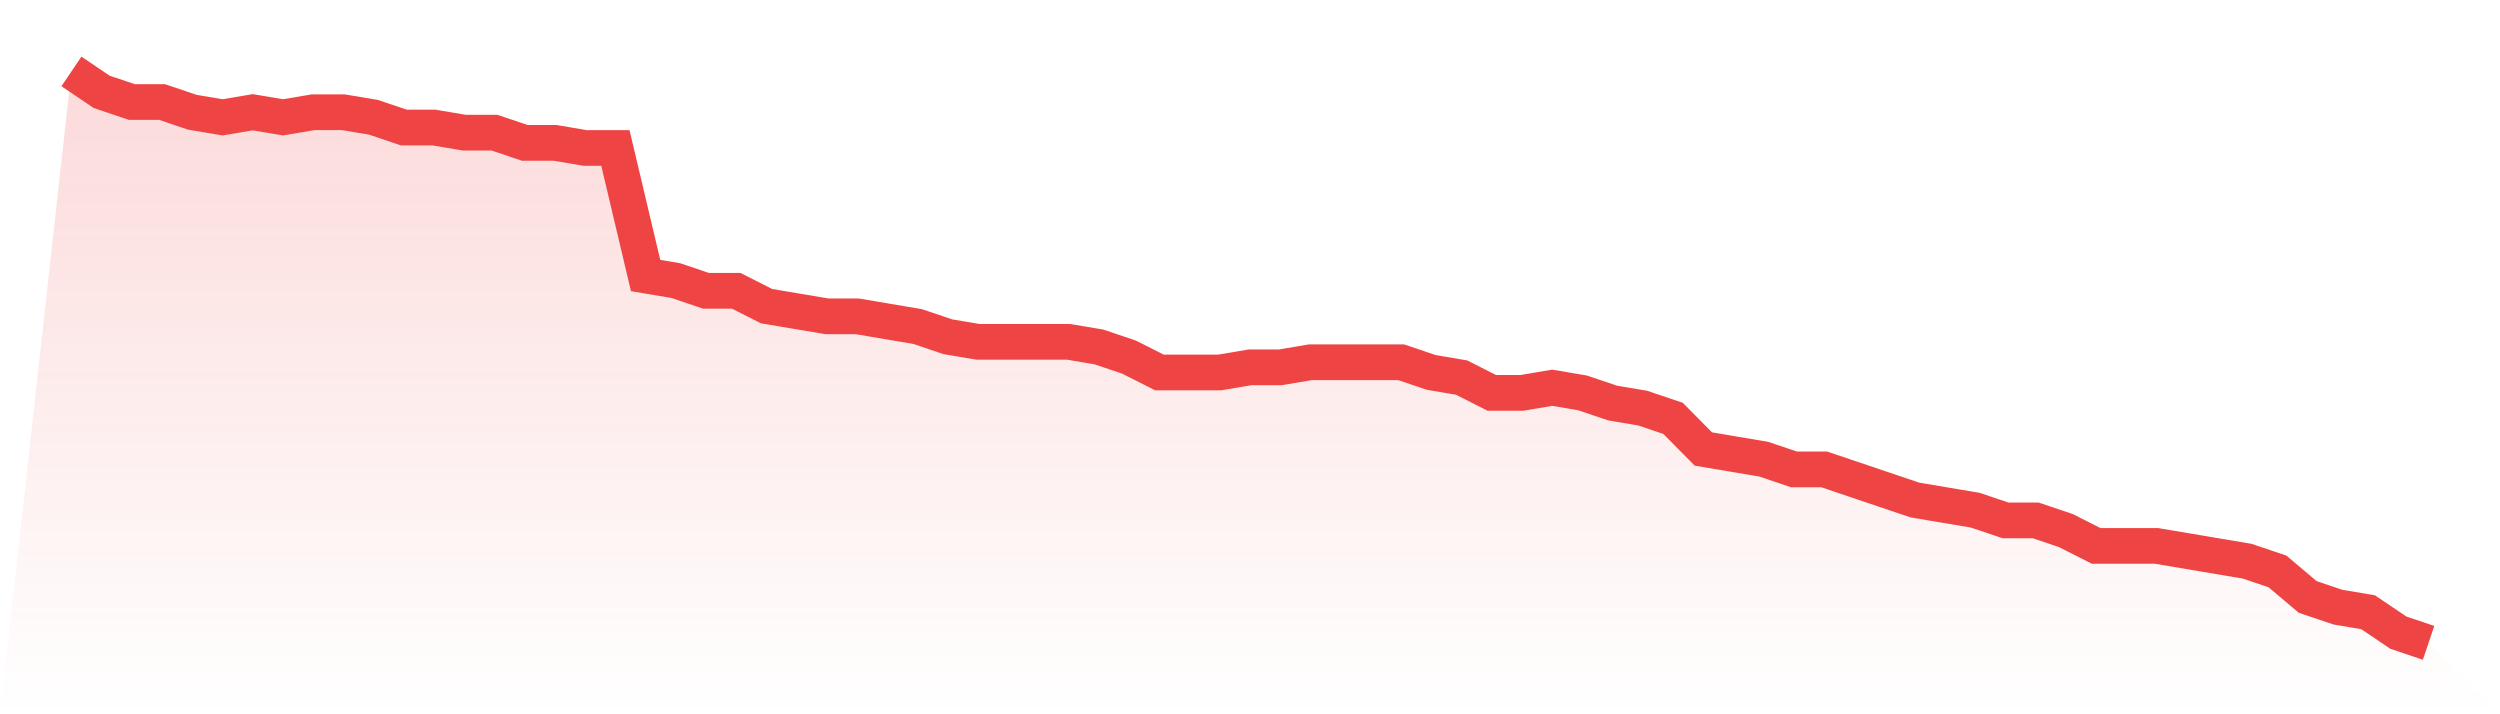
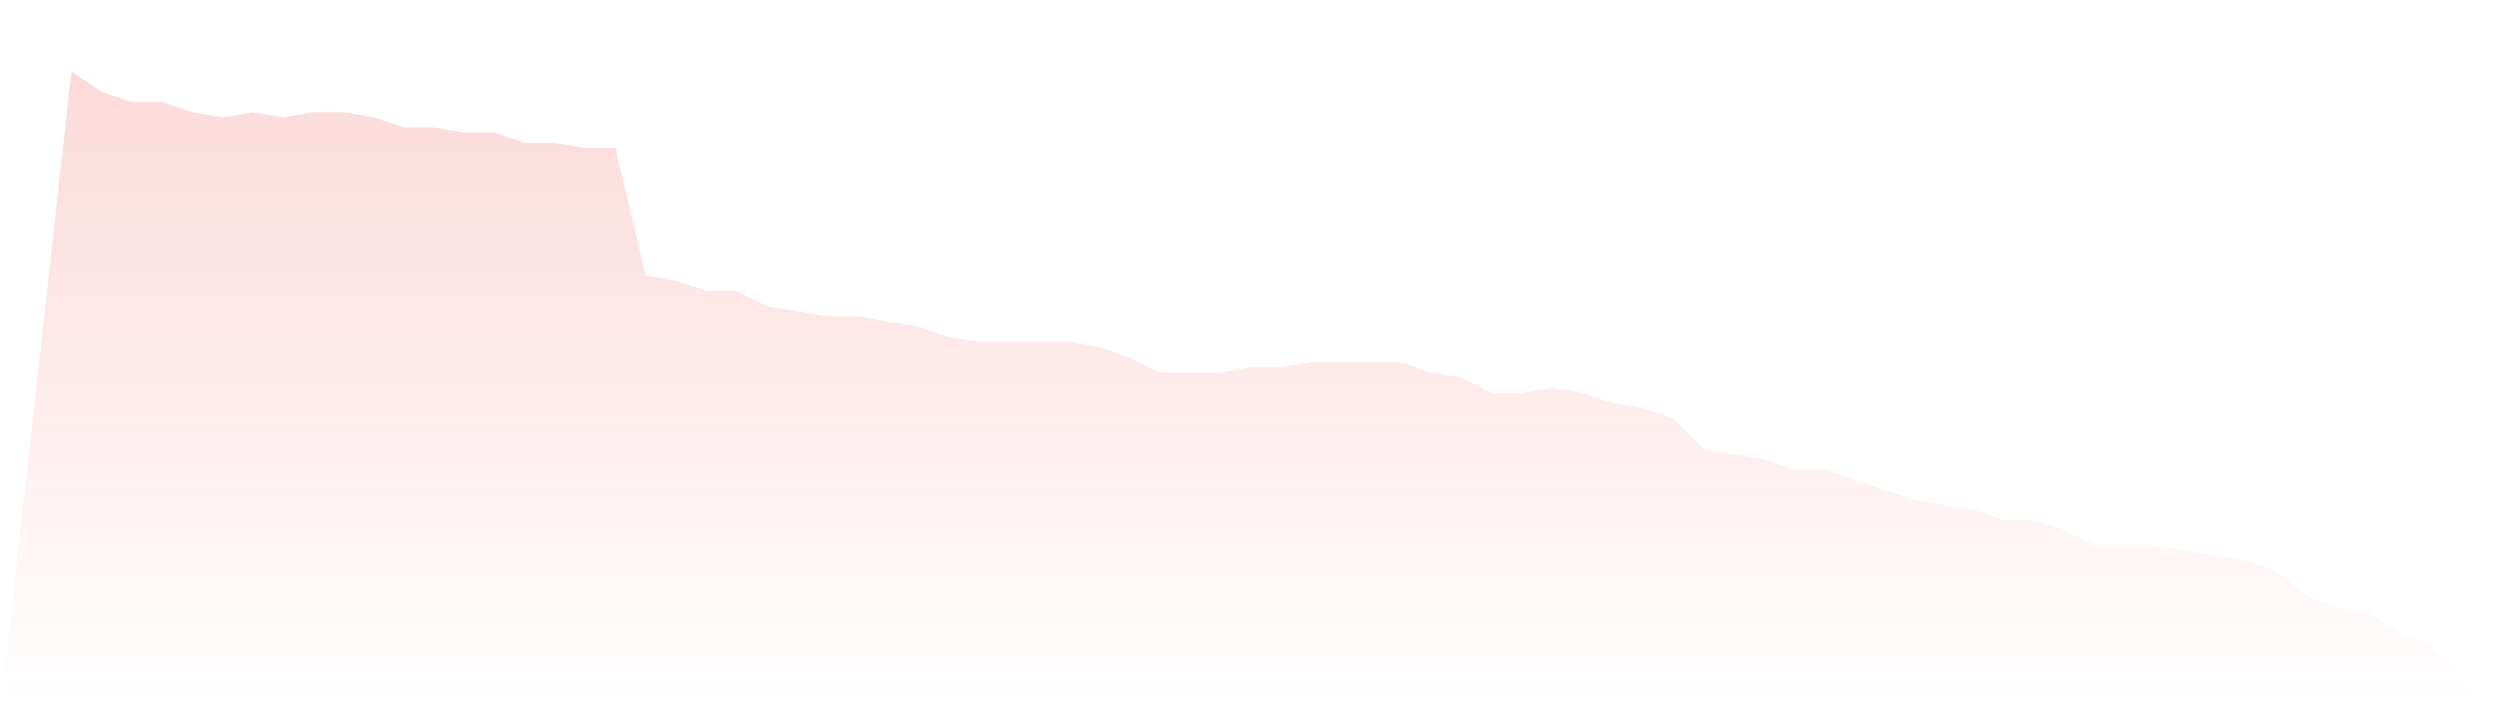
<svg xmlns="http://www.w3.org/2000/svg" viewBox="0 0 140 40">
  <defs>
    <linearGradient id="gradient" x1="0" x2="0" y1="0" y2="1">
      <stop offset="0%" stop-color="#ef4444" stop-opacity="0.2" />
      <stop offset="100%" stop-color="#ef4444" stop-opacity="0" />
    </linearGradient>
  </defs>
  <path d="M4,4 L4,4 L5.692,5.143 L7.385,5.714 L9.077,5.714 L10.769,6.286 L12.462,6.571 L14.154,6.286 L15.846,6.571 L17.538,6.286 L19.231,6.286 L20.923,6.571 L22.615,7.143 L24.308,7.143 L26,7.429 L27.692,7.429 L29.385,8 L31.077,8 L32.769,8.286 L34.462,8.286 L36.154,15.429 L37.846,15.714 L39.538,16.286 L41.231,16.286 L42.923,17.143 L44.615,17.429 L46.308,17.714 L48,17.714 L49.692,18 L51.385,18.286 L53.077,18.857 L54.769,19.143 L56.462,19.143 L58.154,19.143 L59.846,19.143 L61.538,19.429 L63.231,20 L64.923,20.857 L66.615,20.857 L68.308,20.857 L70,20.571 L71.692,20.571 L73.385,20.286 L75.077,20.286 L76.769,20.286 L78.462,20.286 L80.154,20.857 L81.846,21.143 L83.538,22 L85.231,22 L86.923,21.714 L88.615,22 L90.308,22.571 L92,22.857 L93.692,23.429 L95.385,25.143 L97.077,25.429 L98.769,25.714 L100.462,26.286 L102.154,26.286 L103.846,26.857 L105.538,27.429 L107.231,28 L108.923,28.286 L110.615,28.571 L112.308,29.143 L114,29.143 L115.692,29.714 L117.385,30.571 L119.077,30.571 L120.769,30.571 L122.462,30.857 L124.154,31.143 L125.846,31.429 L127.538,32 L129.231,33.429 L130.923,34 L132.615,34.286 L134.308,35.429 L136,36 L140,40 L0,40 z" fill="url(#gradient)" />
-   <path d="M4,4 L4,4 L5.692,5.143 L7.385,5.714 L9.077,5.714 L10.769,6.286 L12.462,6.571 L14.154,6.286 L15.846,6.571 L17.538,6.286 L19.231,6.286 L20.923,6.571 L22.615,7.143 L24.308,7.143 L26,7.429 L27.692,7.429 L29.385,8 L31.077,8 L32.769,8.286 L34.462,8.286 L36.154,15.429 L37.846,15.714 L39.538,16.286 L41.231,16.286 L42.923,17.143 L44.615,17.429 L46.308,17.714 L48,17.714 L49.692,18 L51.385,18.286 L53.077,18.857 L54.769,19.143 L56.462,19.143 L58.154,19.143 L59.846,19.143 L61.538,19.429 L63.231,20 L64.923,20.857 L66.615,20.857 L68.308,20.857 L70,20.571 L71.692,20.571 L73.385,20.286 L75.077,20.286 L76.769,20.286 L78.462,20.286 L80.154,20.857 L81.846,21.143 L83.538,22 L85.231,22 L86.923,21.714 L88.615,22 L90.308,22.571 L92,22.857 L93.692,23.429 L95.385,25.143 L97.077,25.429 L98.769,25.714 L100.462,26.286 L102.154,26.286 L103.846,26.857 L105.538,27.429 L107.231,28 L108.923,28.286 L110.615,28.571 L112.308,29.143 L114,29.143 L115.692,29.714 L117.385,30.571 L119.077,30.571 L120.769,30.571 L122.462,30.857 L124.154,31.143 L125.846,31.429 L127.538,32 L129.231,33.429 L130.923,34 L132.615,34.286 L134.308,35.429 L136,36" fill="none" stroke="#ef4444" stroke-width="2" />
</svg>